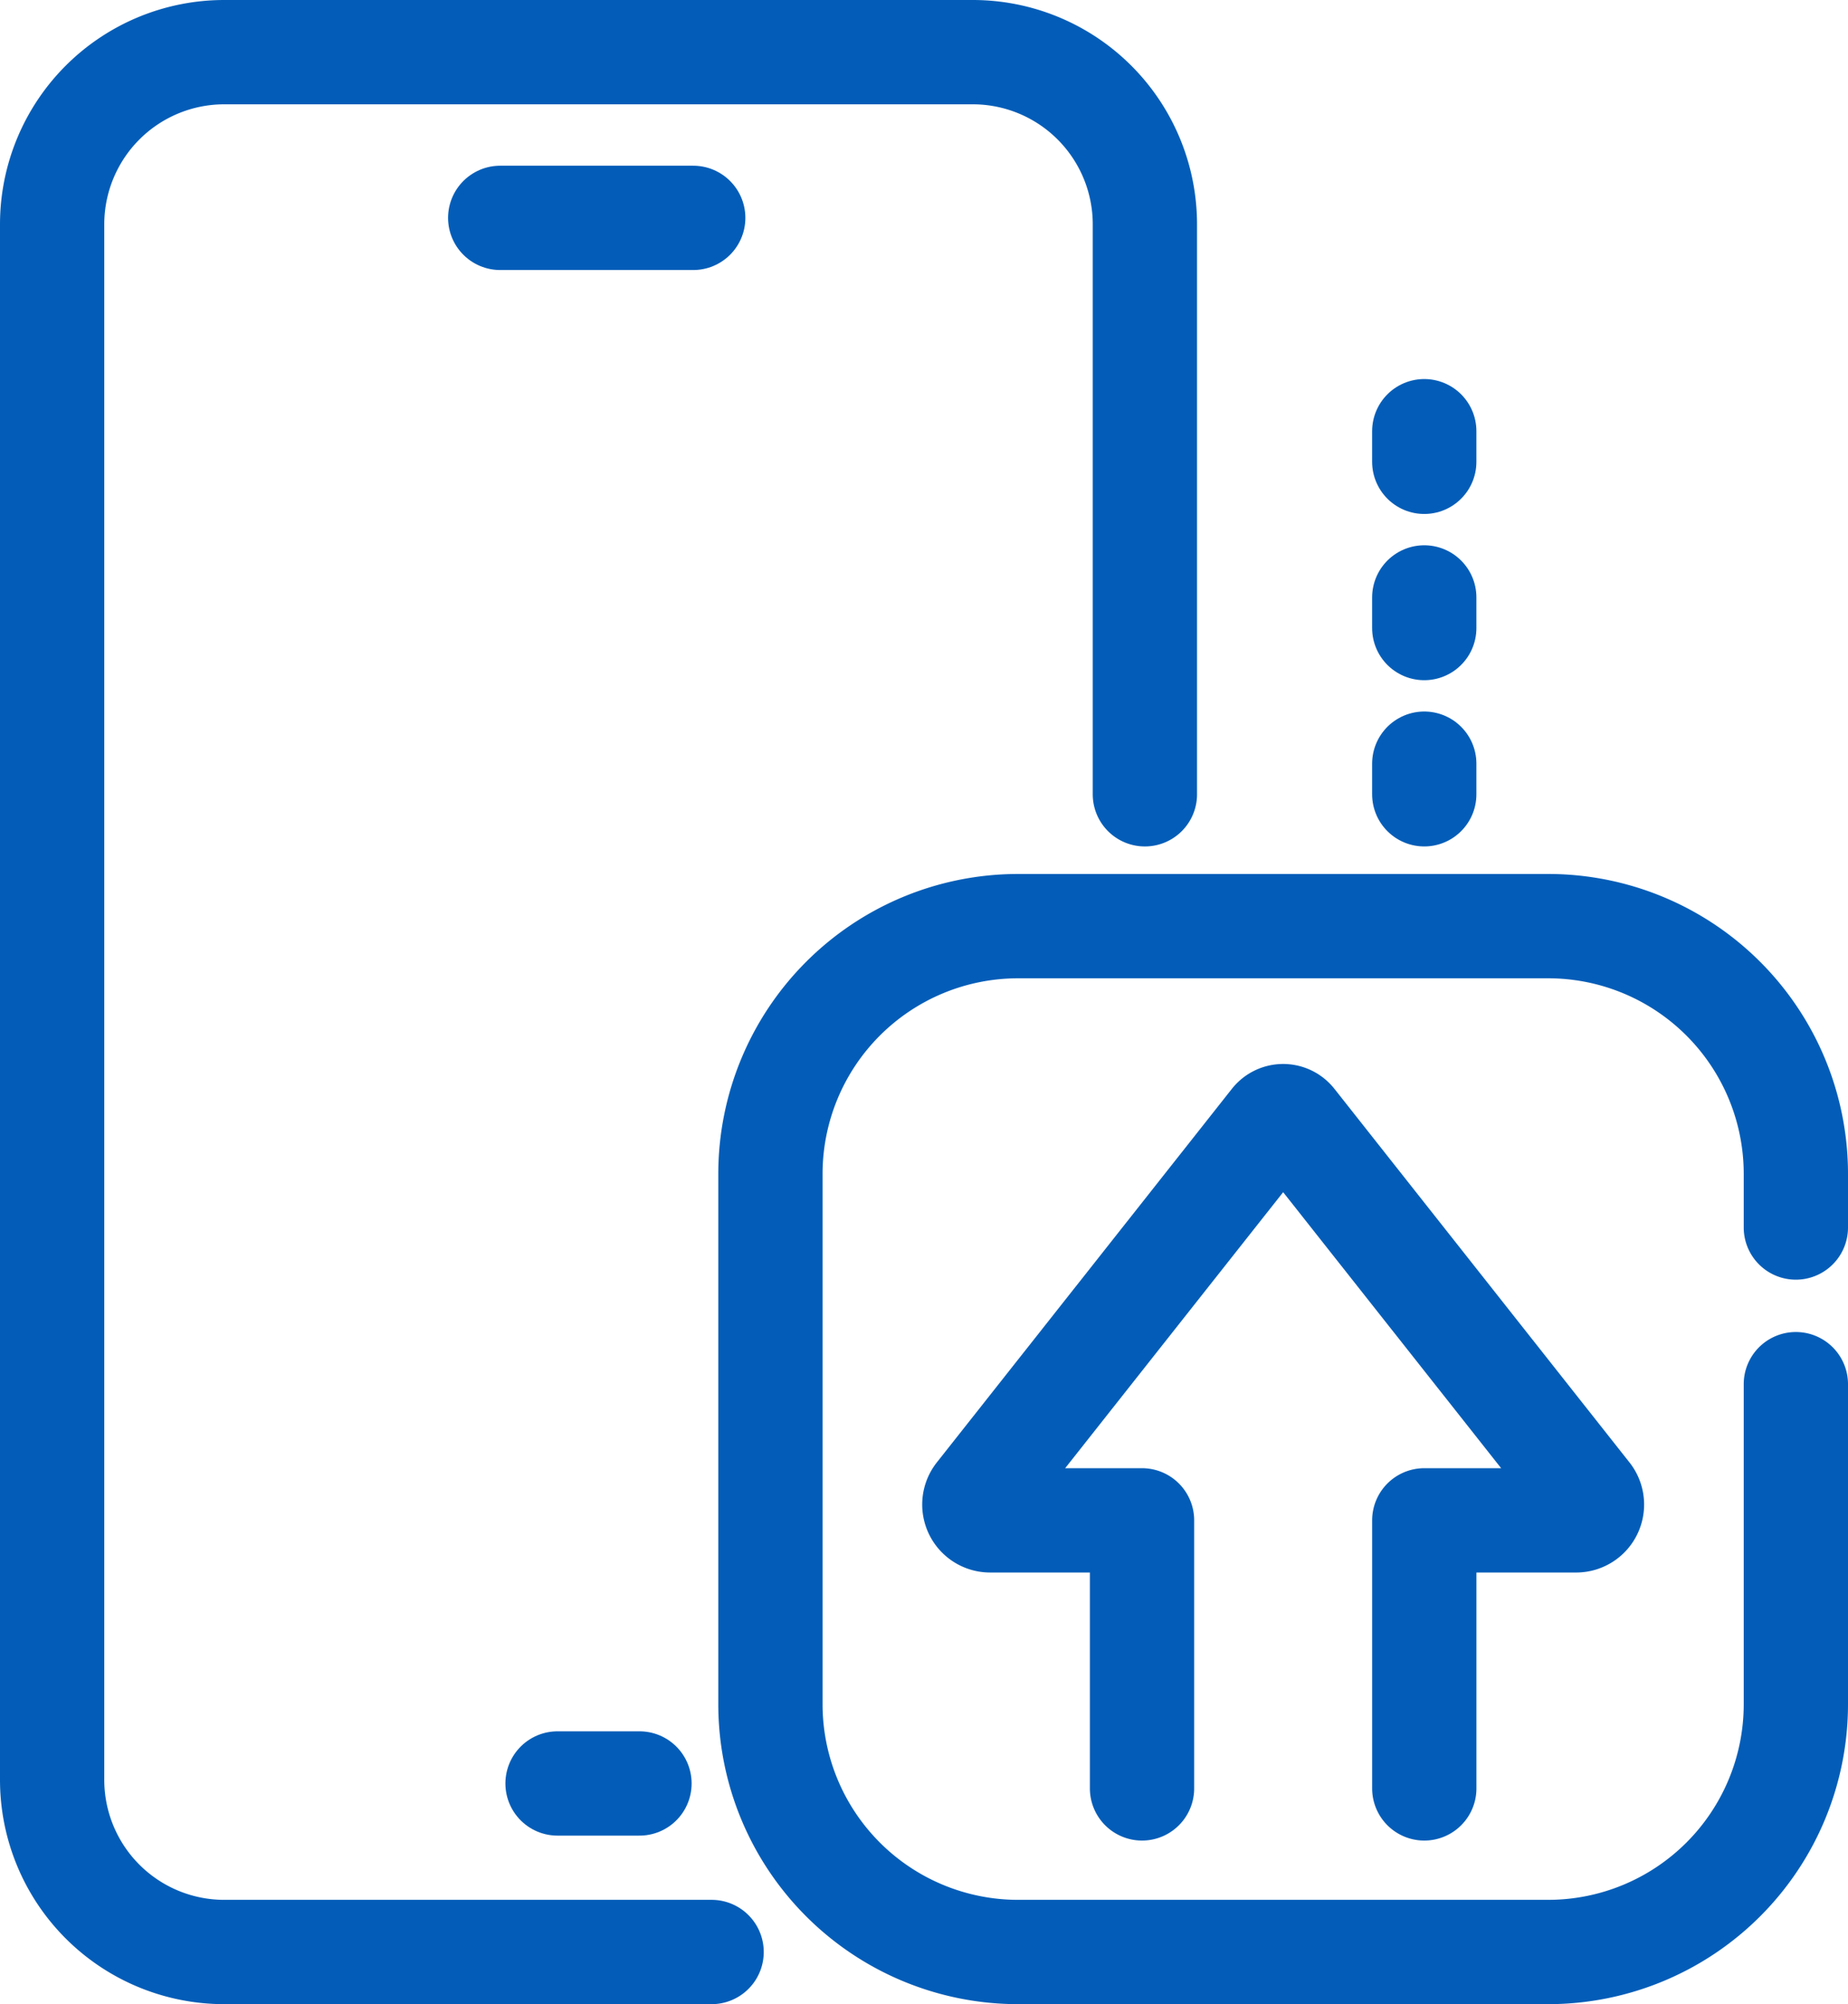
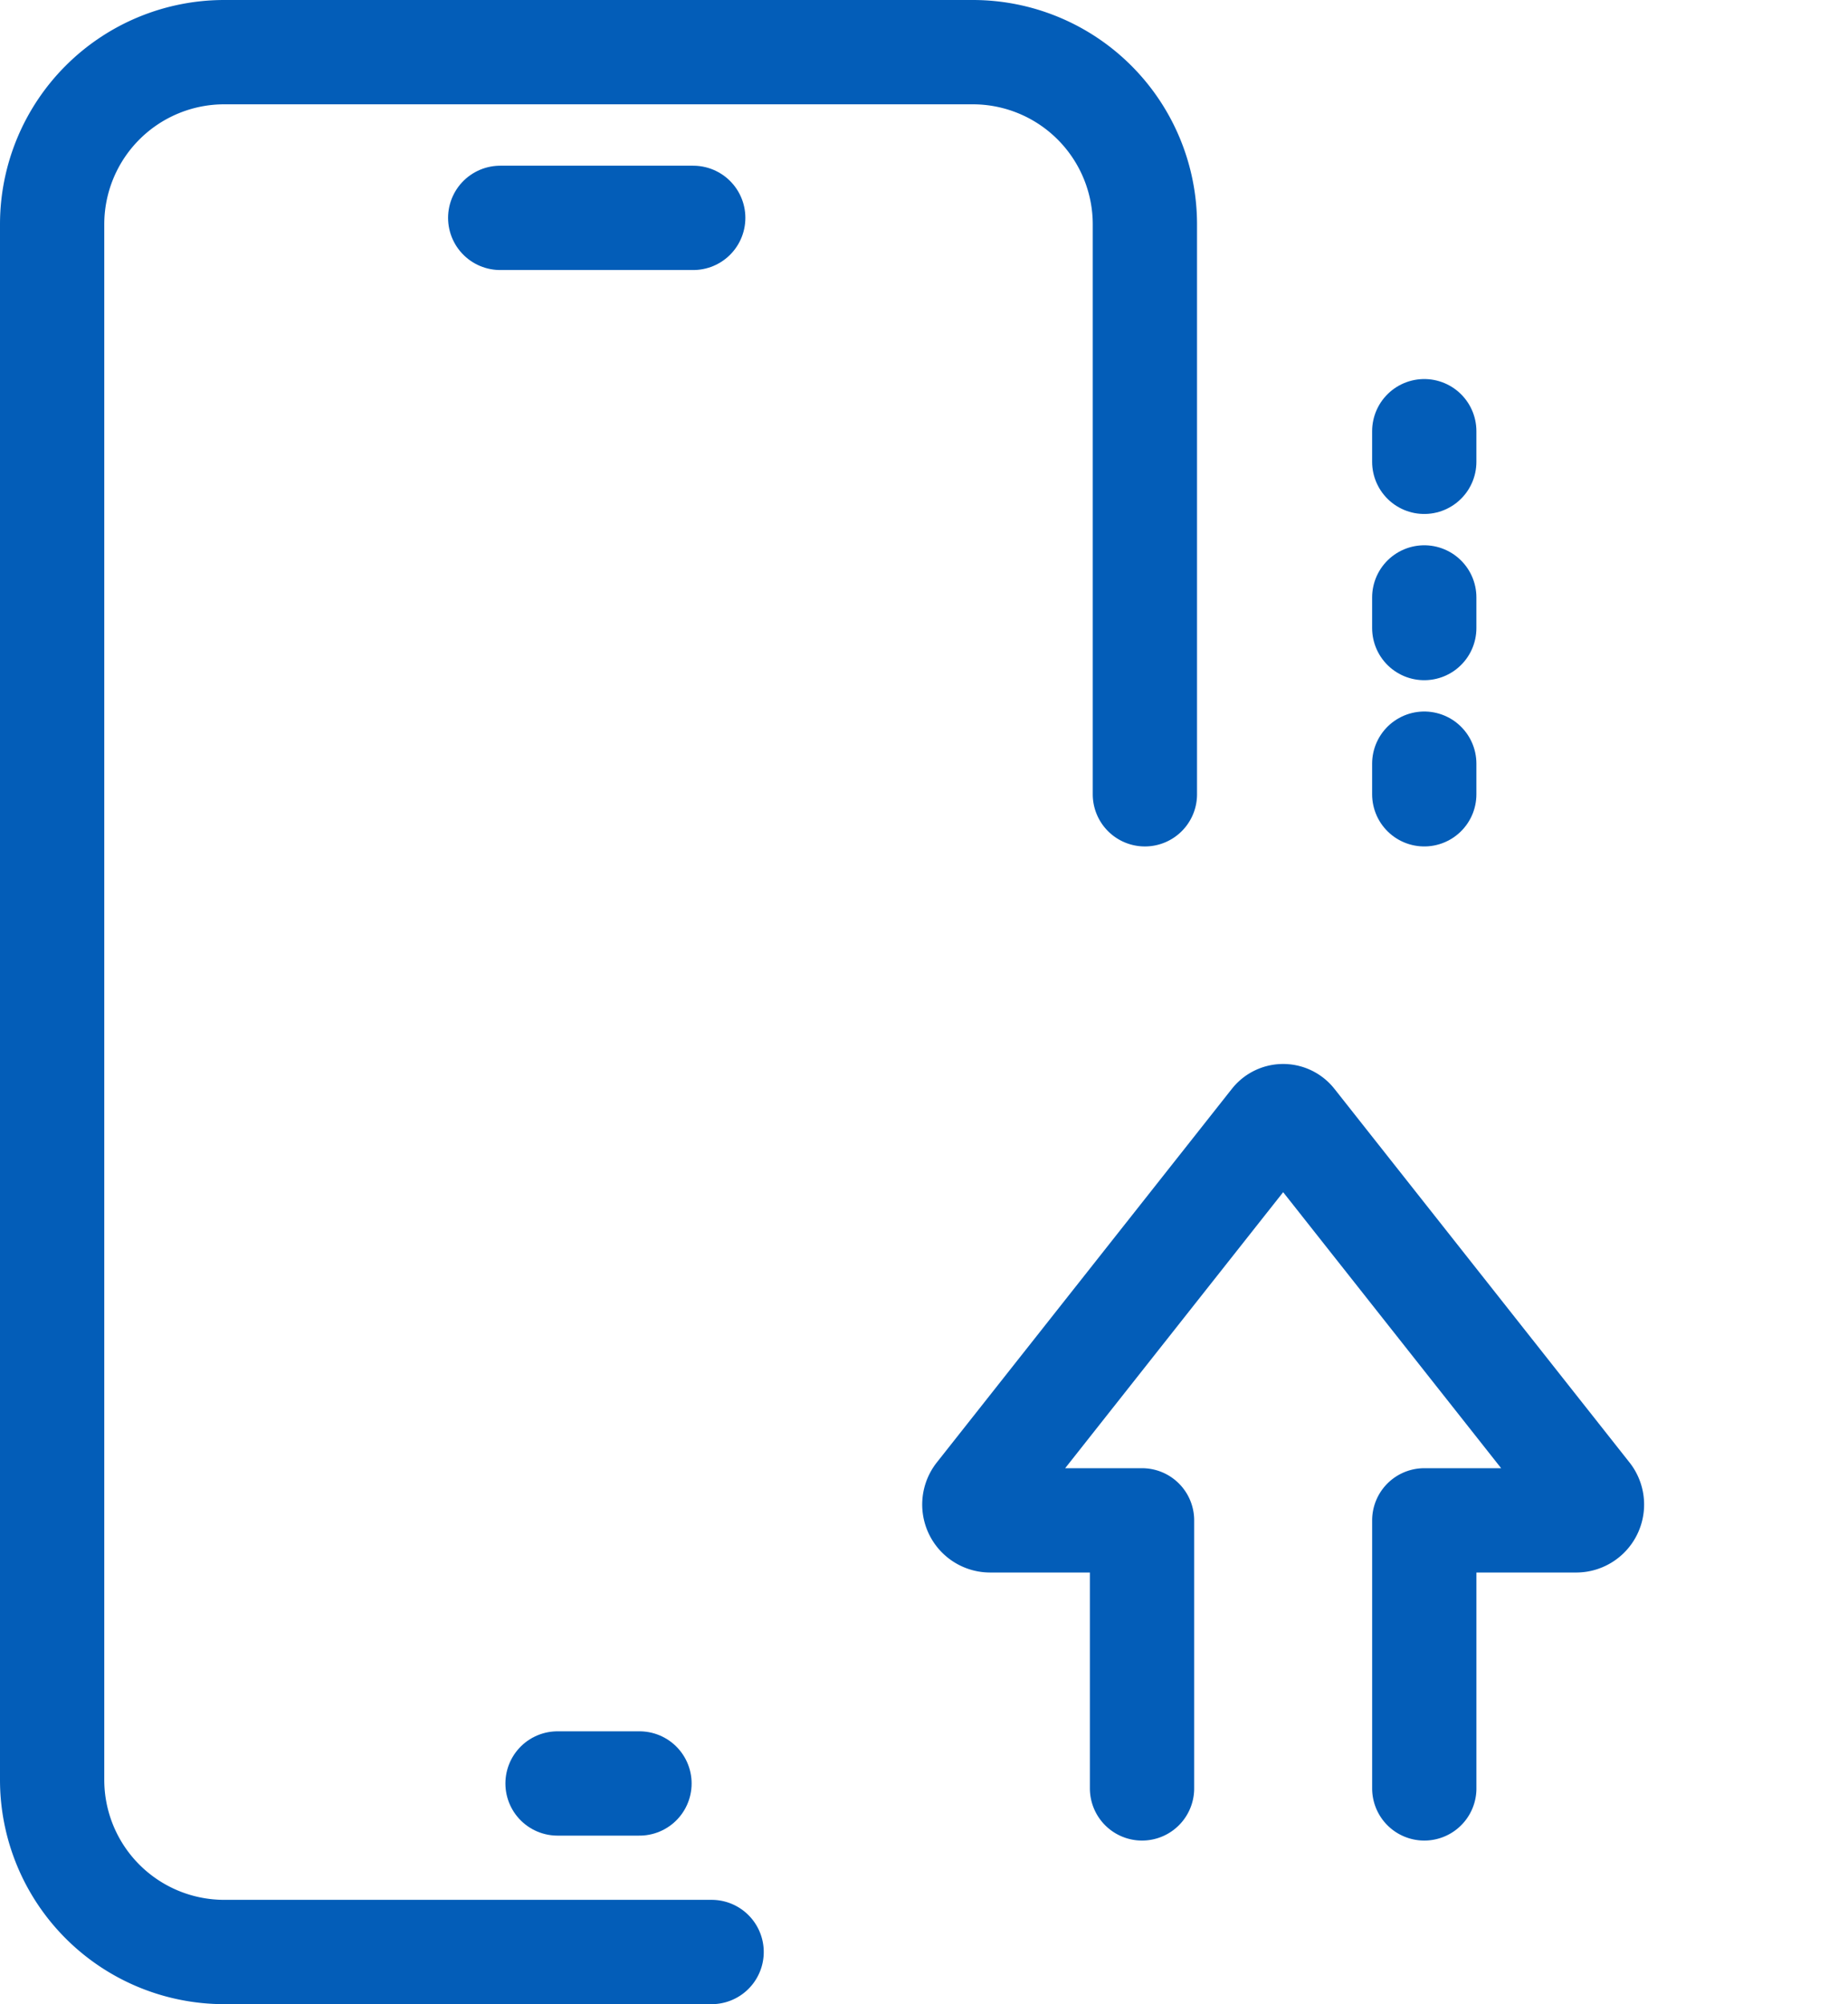
<svg xmlns="http://www.w3.org/2000/svg" width="88.611" height="96.062" viewBox="0 0 88.611 96.062">
  <path id="Path_68131" data-name="Path 68131" d="M170.682,203.4V190.553h7.283a.758.758,0,0,0,.582-1.243l-14.136-17.892a.632.632,0,0,0-.992,0l-14.136,17.892a.758.758,0,0,0,.582,1.243h7.283V203.4" transform="translate(-102.388 -117.68)" fill="none" stroke="#035db8" stroke-linecap="round" stroke-linejoin="round" stroke-width="5" />
  <path id="Path_68132" data-name="Path 68132" d="M57.544,40.718V13.4a8.253,8.253,0,0,0-8.253-8.253H13.4A8.253,8.253,0,0,0,5.147,13.4V87.956A8.253,8.253,0,0,0,13.4,96.209H36.768" transform="translate(-2.647 -2.647)" fill="none" stroke="#035db8" stroke-linecap="round" stroke-linejoin="round" stroke-width="5" />
  <line id="Line_95" data-name="Line 95" x1="3.929" transform="translate(26.734 85.484)" fill="none" stroke="#035db8" stroke-linecap="round" stroke-linejoin="round" stroke-width="5" />
  <line id="Line_96" data-name="Line 96" x1="9.255" transform="translate(23.985 10.443)" fill="none" stroke="#035db8" stroke-linecap="round" stroke-linejoin="round" stroke-width="5" />
-   <path id="Path_68133" data-name="Path 68133" d="M166.45,155.981v-2.568a11.877,11.877,0,0,0-11.877-11.877H129.158a11.877,11.877,0,0,0-11.877,11.877V178.83a11.877,11.877,0,0,0,11.877,11.877h25.416A11.877,11.877,0,0,0,166.45,178.83V163.49" transform="translate(-80.339 -97.145)" fill="none" stroke="#035db8" stroke-linecap="round" stroke-linejoin="round" stroke-width="5" />
  <line id="Line_97" data-name="Line 97" y1="1.467" transform="translate(68.293 36.604)" fill="none" stroke="#035db8" stroke-linecap="round" stroke-linejoin="round" stroke-width="5" />
  <line id="Line_98" data-name="Line 98" y1="1.467" transform="translate(68.293 28.636)" fill="none" stroke="#035db8" stroke-linecap="round" stroke-linejoin="round" stroke-width="5" />
  <line id="Line_99" data-name="Line 99" y1="1.467" transform="translate(68.293 20.668)" fill="none" stroke="#035db8" stroke-linecap="round" stroke-linejoin="round" stroke-width="5" />
</svg>